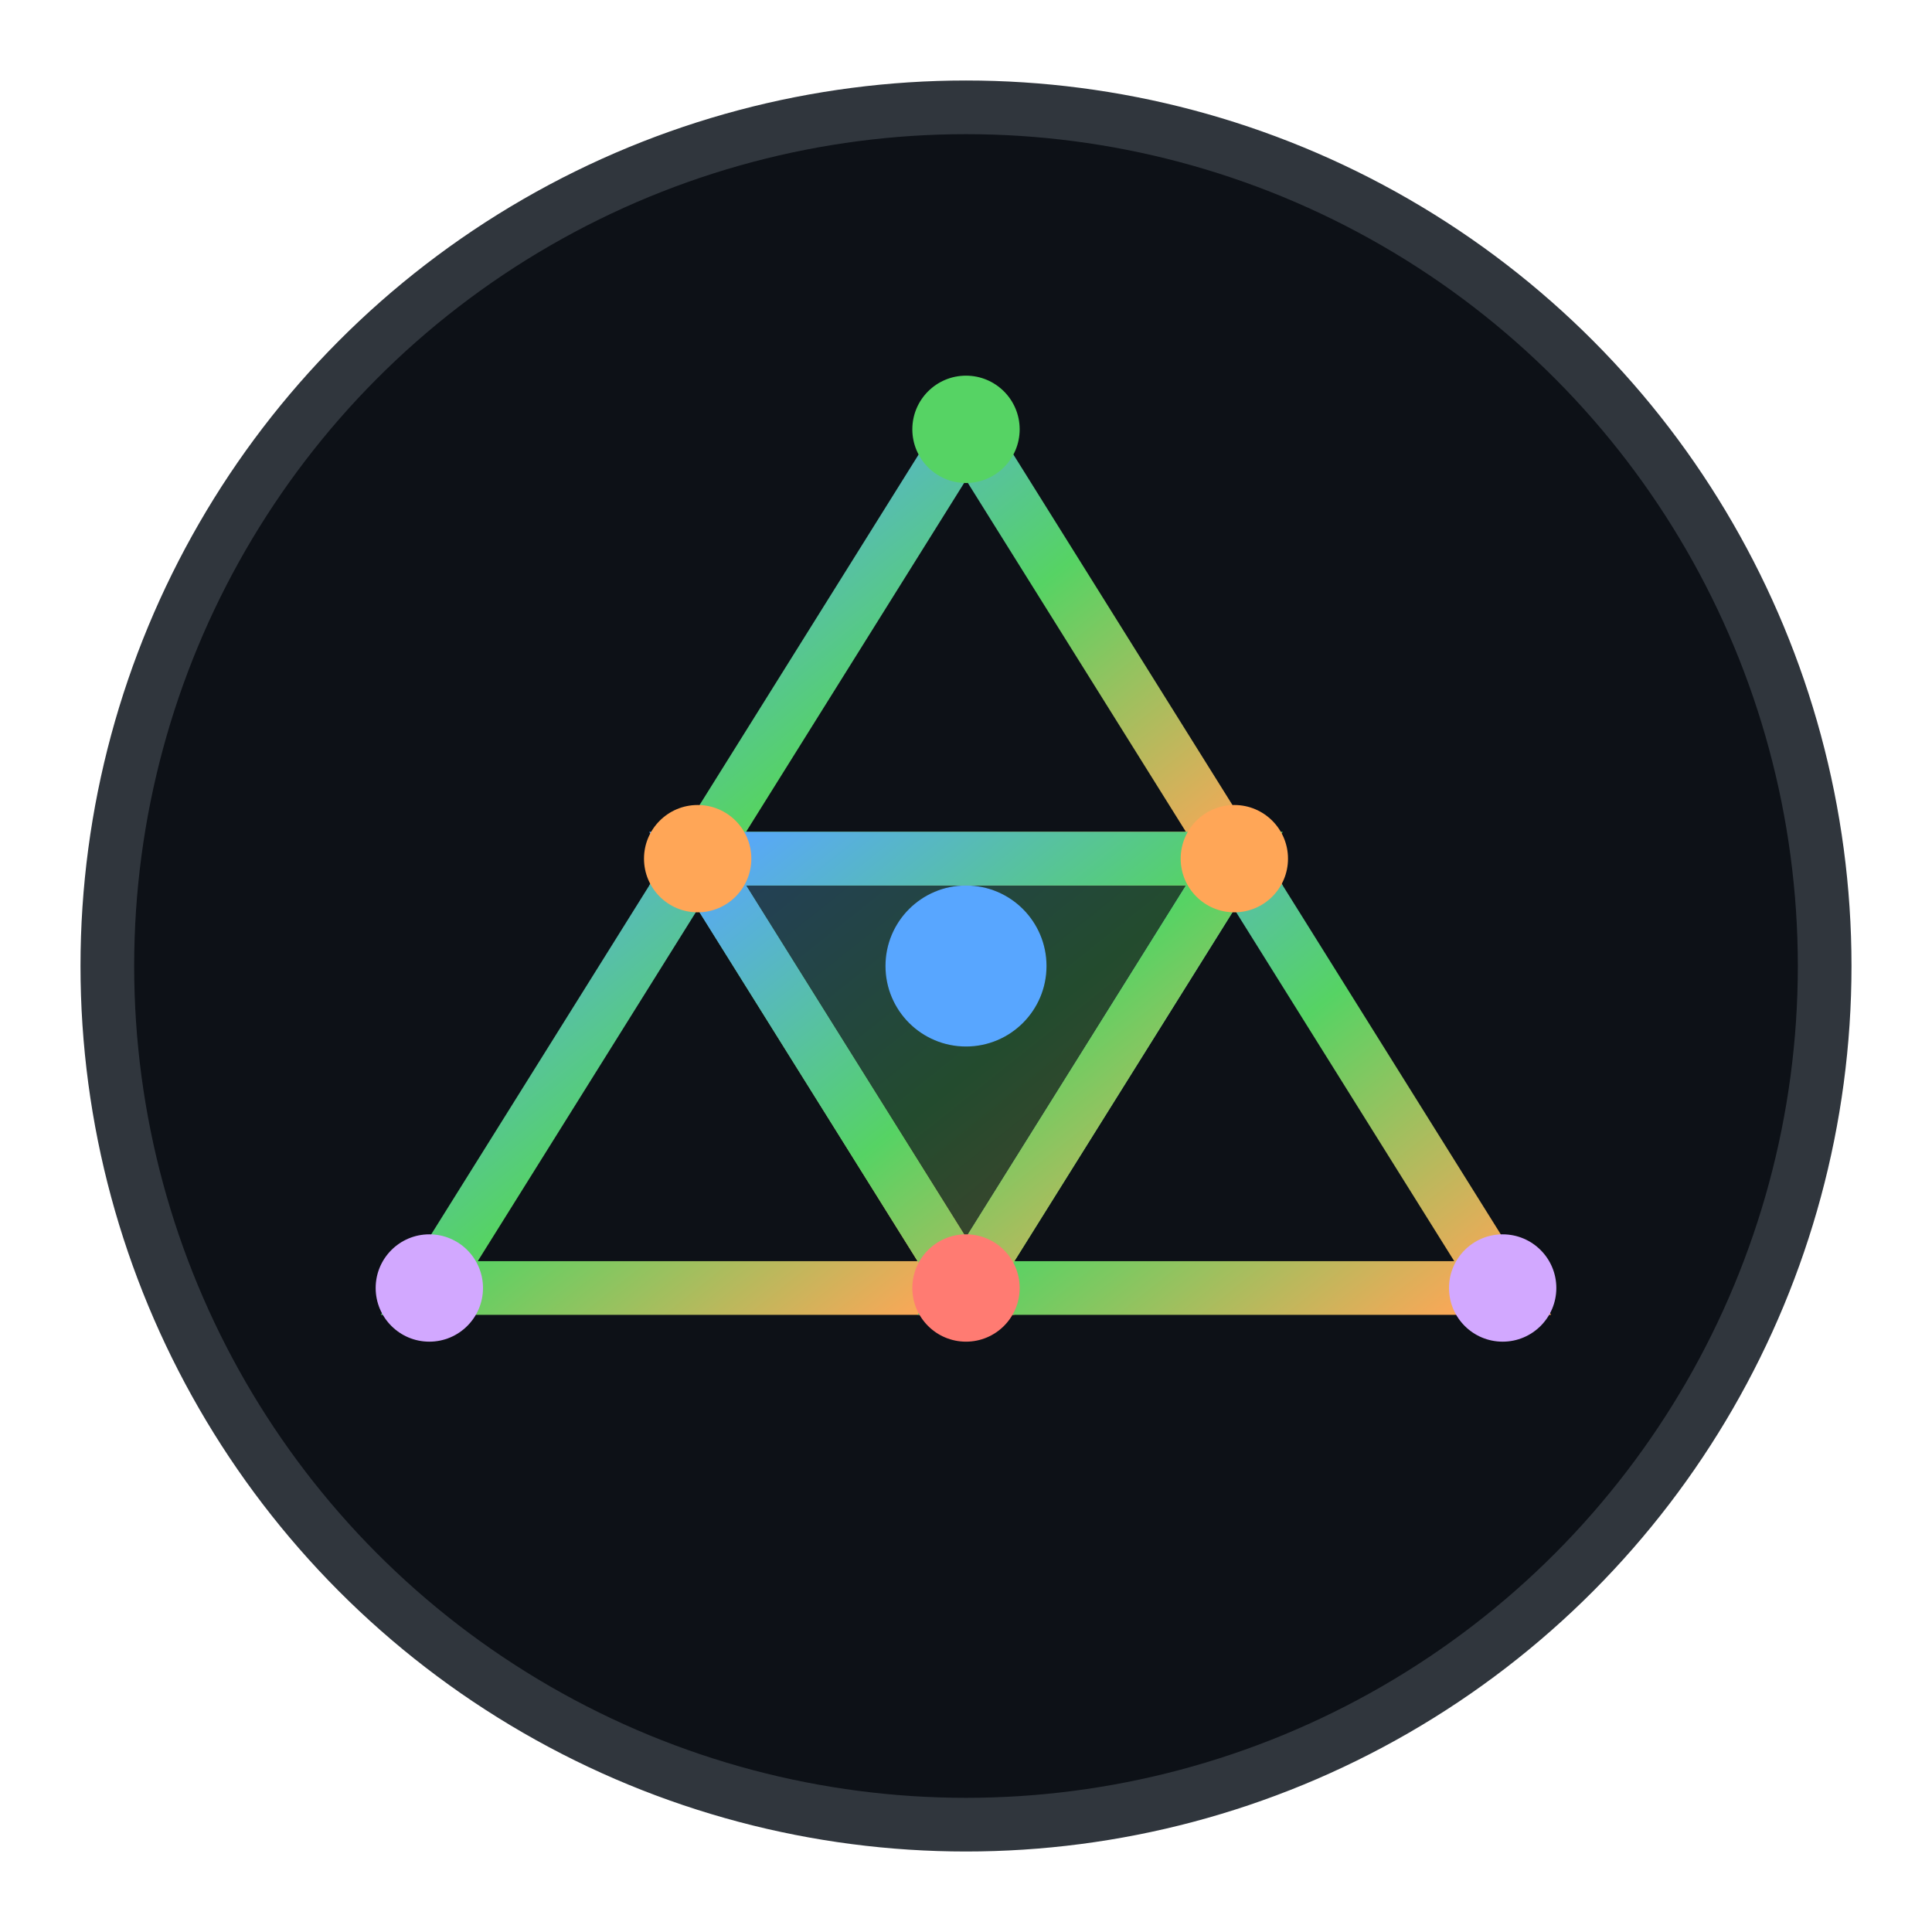
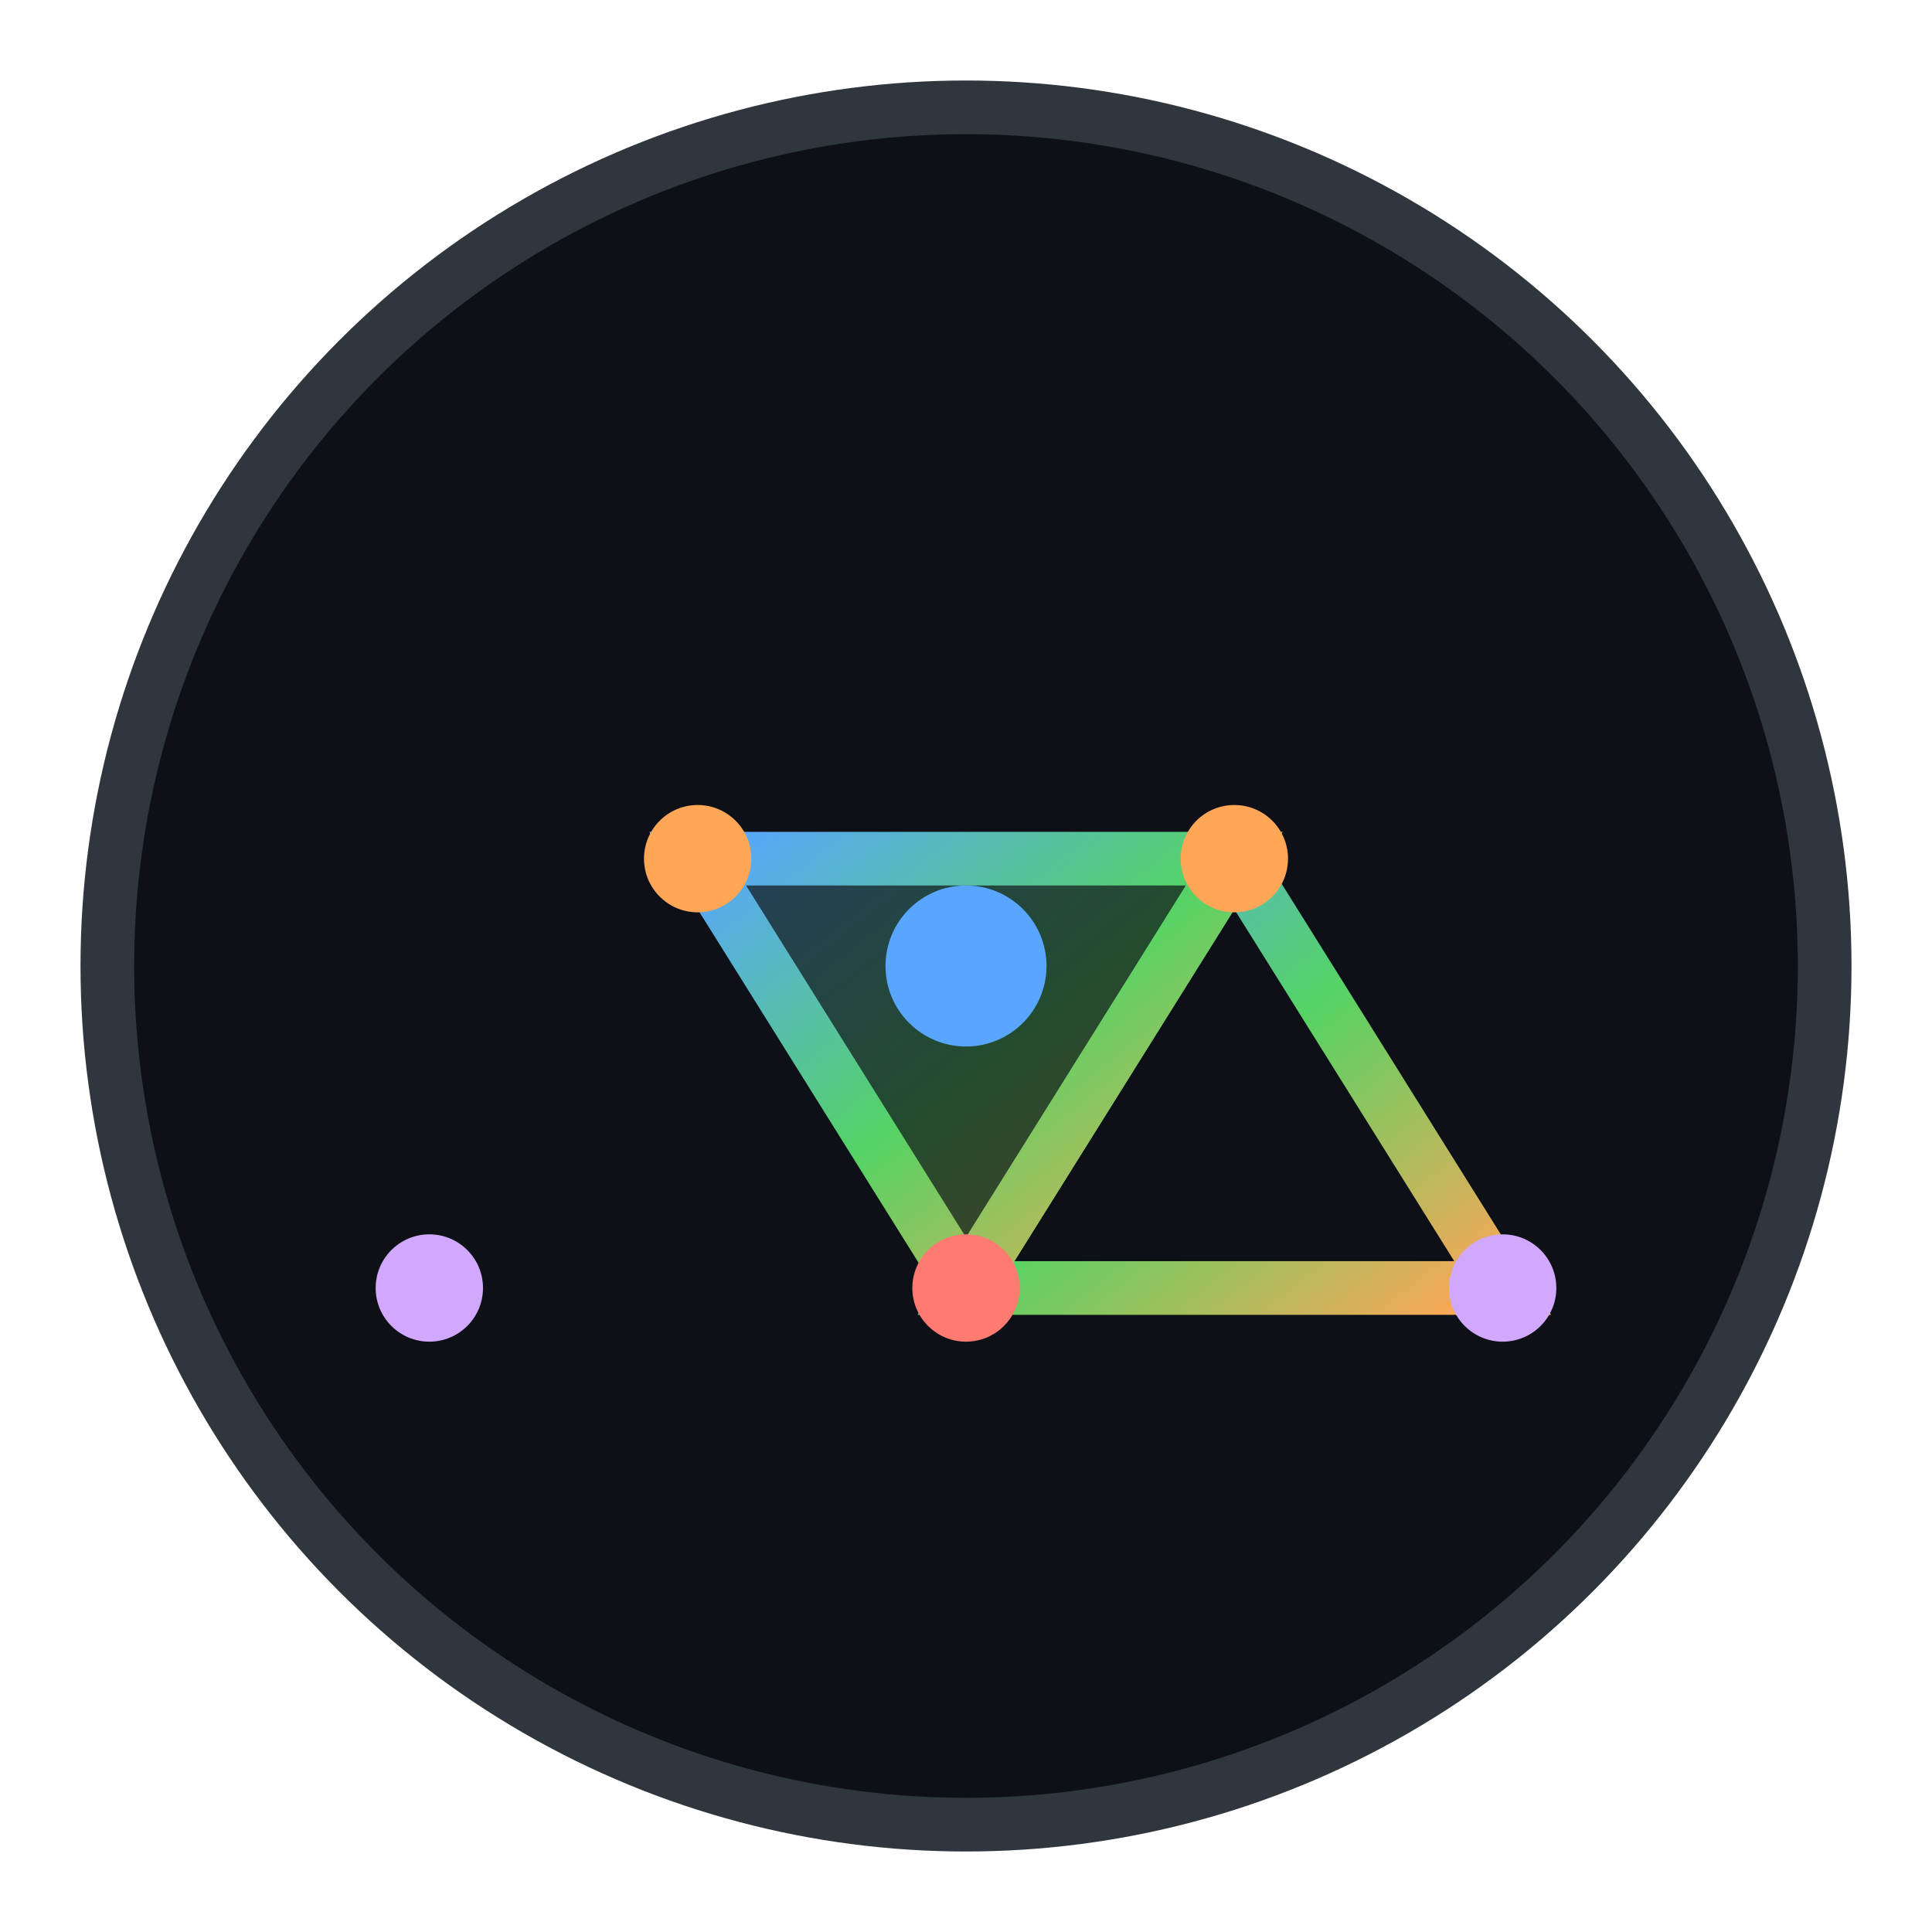
<svg xmlns="http://www.w3.org/2000/svg" viewBox="0 0 72 72">
  <defs>
    <linearGradient id="meshGradient" x1="0%" y1="0%" x2="100%" y2="100%">
      <stop offset="0%" style="stop-color:#58a6ff" />
      <stop offset="50%" style="stop-color:#56d364" />
      <stop offset="100%" style="stop-color:#ffa657" />
    </linearGradient>
  </defs>
  <circle cx="36" cy="36" r="32" fill="#0d1117" stroke="#30363d" stroke-width="2" />
  <g stroke="url(#meshGradient)" stroke-width="2" fill="none">
-     <polygon points="36,16 26,32 46,32" />
-     <polygon points="26,32 16,48 36,48" />
    <polygon points="46,32 36,48 56,48" />
    <polygon points="36,48 26,32 46,32" fill="url(#meshGradient)" fill-opacity="0.3" />
  </g>
  <circle cx="36" cy="36" r="3" fill="#58a6ff" />
-   <circle cx="36" cy="16" r="2" fill="#56d364" />
  <circle cx="26" cy="32" r="2" fill="#ffa657" />
  <circle cx="46" cy="32" r="2" fill="#ffa657" />
  <circle cx="16" cy="48" r="2" fill="#d2a8ff" />
  <circle cx="56" cy="48" r="2" fill="#d2a8ff" />
  <circle cx="36" cy="48" r="2" fill="#ff7b72" />
</svg>